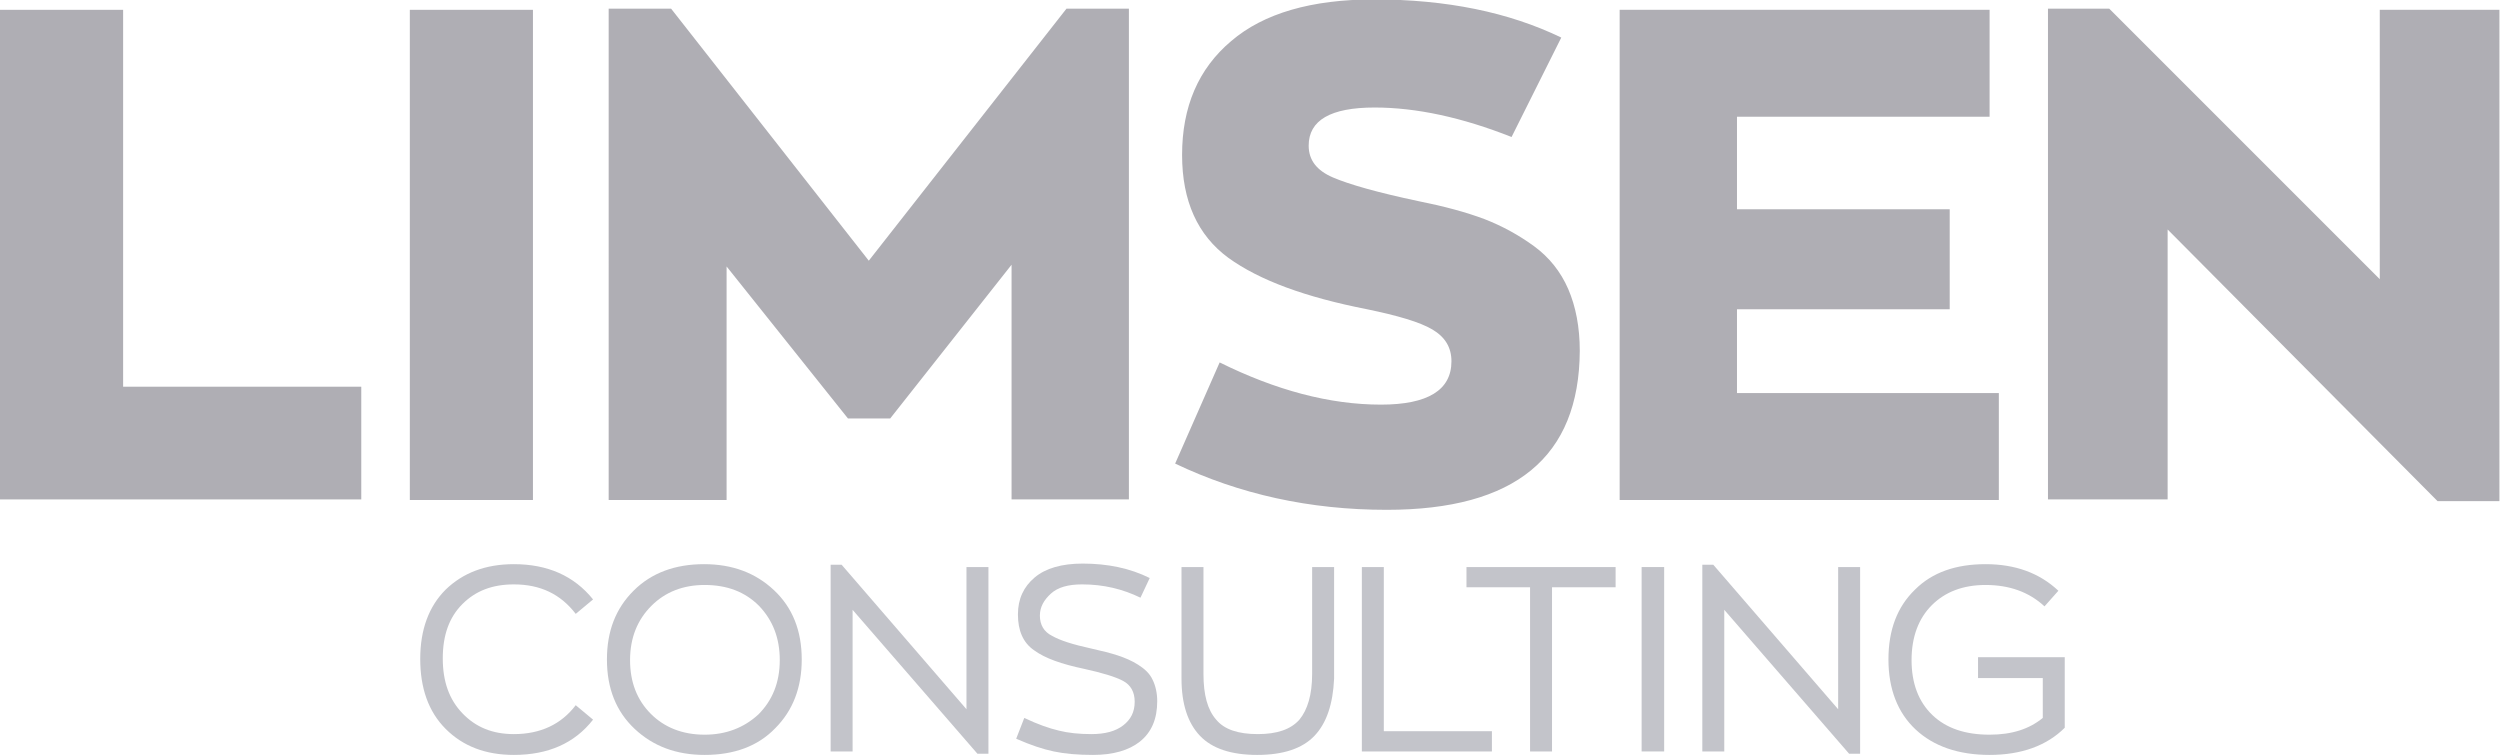
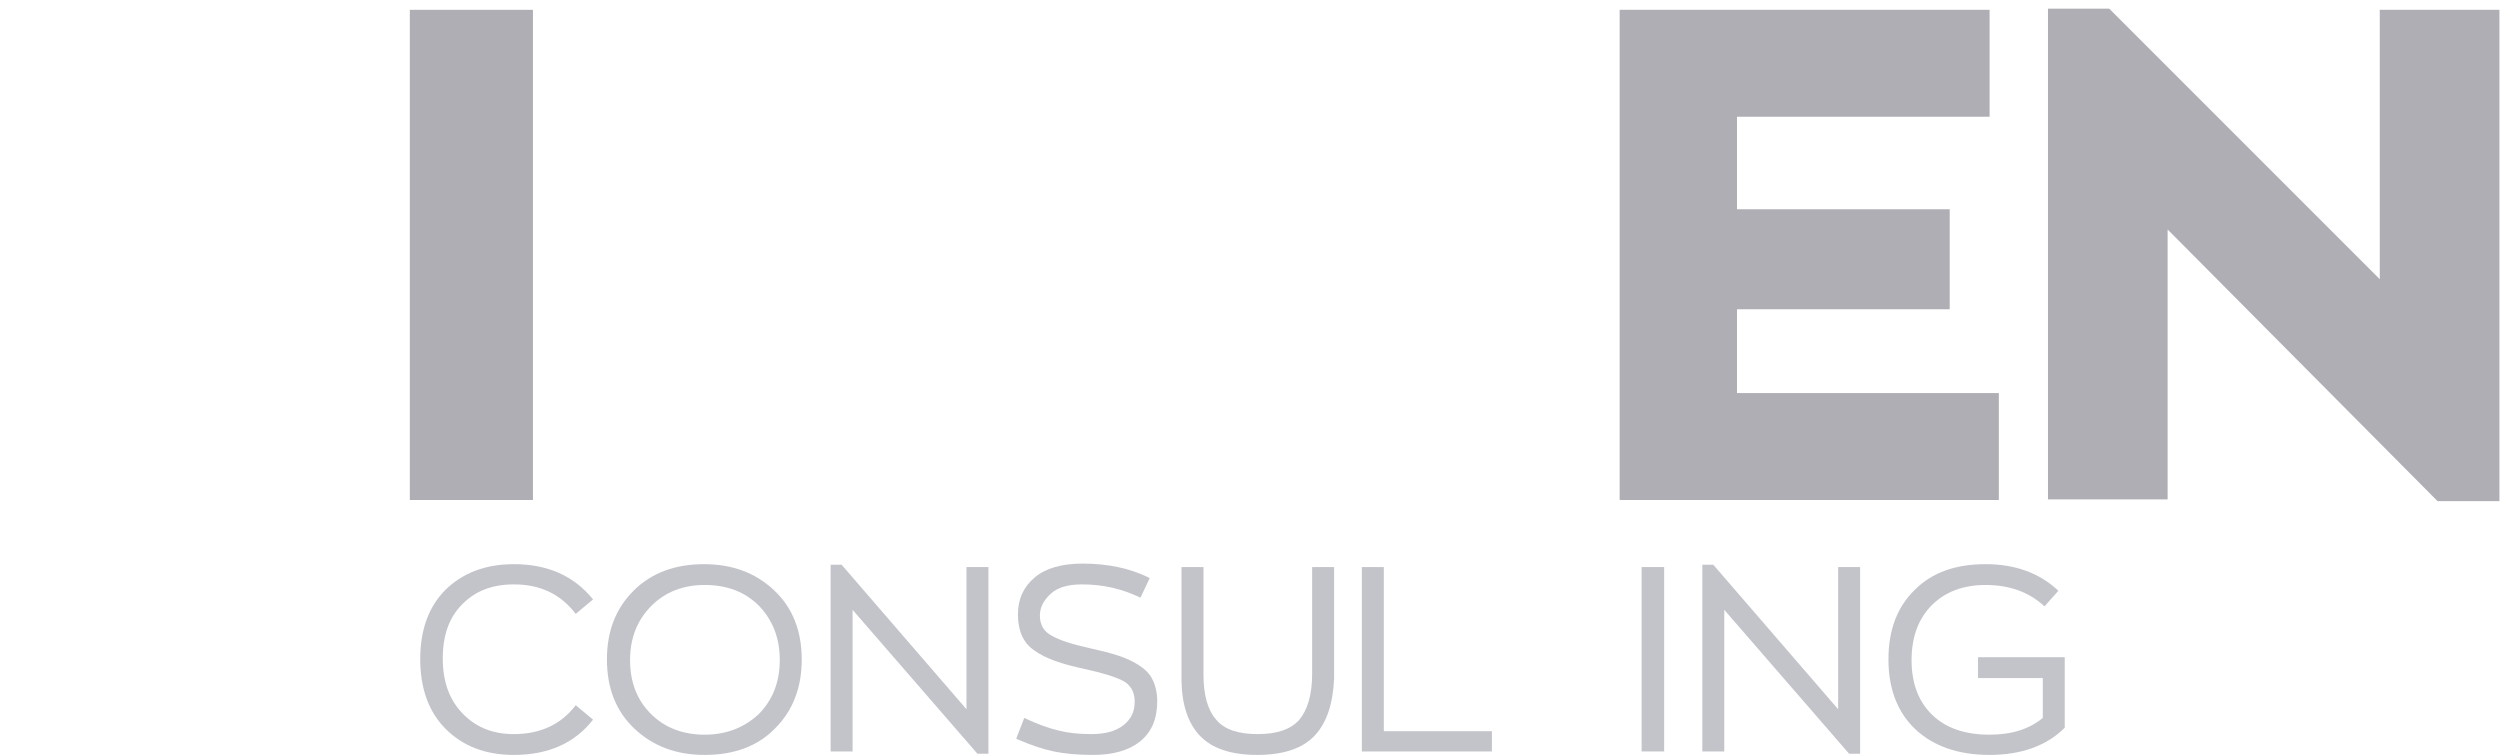
<svg xmlns="http://www.w3.org/2000/svg" version="1.1" id="Camada_1" x="0px" y="0px" viewBox="0 0 432.5 130.6" style="enable-background:new 0 0 432.5 130.6;" xml:space="preserve">
  <style type="text/css">
	.st0{enable-background:new    ;}
	.st1{fill:#AFAEB4;}
	.st2{fill:#C3C4CA;}
</style>
  <g class="st0">
-     <path class="st1" d="M0,86.4V1.7h21.3v65.2h41.2v19.5H0z" />
    <path class="st1" d="M70.9,86.4V1.7h21.3v84.8H70.9z" />
-     <path class="st1" d="M184.5,1.5h10.8v84.9H175V45.8l-21,26.6h-7.3l-21-26.3v40.4h-20.4V1.5h10.8l34.2,43.6L184.5,1.5z" />
-     <path class="st1" d="M239.9,88.2c-13.3,0-25.5-2.7-36.6-8l7.7-17.5c9.7,4.8,19,7.3,27.9,7.3c8.1,0,12.2-2.5,12.2-7.5   c0-2.4-1.1-4.2-3.3-5.5c-2.2-1.3-6-2.4-11.3-3.5c-10.7-2.1-18.6-5-24-8.9c-5.3-3.9-8-9.8-8-17.8c0-8.3,2.8-14.9,8.5-19.7   c5.6-4.8,13.9-7.2,24.7-7.2c12.5,0,23.3,2.2,32.4,6.6l-8.6,17.2c-8.6-3.4-16.5-5.1-23.7-5.1c-7.6,0-11.4,2.2-11.4,6.6   c0,2.5,1.4,4.3,4.2,5.5c2.8,1.2,7.7,2.6,14.8,4.1c4.5,0.9,8.2,1.9,11.4,3.1c3.1,1.2,6,2.8,8.6,4.7c2.6,1.9,4.6,4.4,5.9,7.4   c1.3,3,2,6.6,2,10.7C273.2,79.1,262.1,88.2,239.9,88.2z" />
    <path class="st1" d="M280.2,86.4V1.7h64v18.5h-43.7v16h36.8v17.3h-36.8v14.5h45.3v18.5H280.2z" />
    <path class="st1" d="M411.7,1.7h20.7v85h-10.7l-46.7-47v46.7h-20.7V1.5h10.6l46.8,46.8V1.7z" />
  </g>
  <g class="st0">
    <path class="st2" d="M88.9,130.6c-4.9,0-8.8-1.5-11.8-4.5c-3-3-4.4-7.1-4.4-12.1c0-5.1,1.5-9.1,4.4-12c3-2.9,6.9-4.4,11.8-4.4   c5.8,0,10.4,2,13.7,6.1l-3,2.5c-2.6-3.4-6.1-5.1-10.7-5.1c-3.7,0-6.6,1.1-8.9,3.4c-2.3,2.3-3.4,5.4-3.4,9.4s1.1,7.1,3.4,9.5   c2.3,2.4,5.2,3.6,8.9,3.6c4.6,0,8.2-1.7,10.7-5l3,2.5C99.4,128.6,94.8,130.6,88.9,130.6z" />
  </g>
  <g class="st0">
    <path class="st2" d="M121.9,130.6c-4.9,0-8.9-1.5-12.1-4.5c-3.2-3-4.8-7-4.8-12c0-4.9,1.5-8.8,4.6-11.9s7.2-4.6,12.2-4.6   c4.9,0,8.9,1.5,12.1,4.5c3.2,3,4.8,7,4.8,12c0,4.8-1.5,8.8-4.6,11.9C131.1,129.1,127,130.6,121.9,130.6z M121.9,127.1   c3.7,0,6.8-1.2,9.3-3.5c2.4-2.4,3.7-5.5,3.7-9.4c0-3.8-1.2-6.9-3.6-9.4c-2.4-2.4-5.5-3.6-9.4-3.6c-3.7,0-6.8,1.2-9.2,3.6   c-2.4,2.4-3.7,5.5-3.7,9.4c0,3.8,1.2,6.9,3.6,9.3C114.9,125.8,118,127.1,121.9,127.1z" />
    <path class="st2" d="M167.2,98.1h3.8v32.3h-1.9l-21.6-24.9V130h-3.8V97.7h1.9l21.6,25V98.1z" />
    <path class="st2" d="M189.1,130.6c-2.7,0-4.9-0.2-6.8-0.6c-1.9-0.4-4-1.1-6.5-2.2l1.4-3.6c2.3,1.1,4.3,1.8,6,2.2   c1.6,0.4,3.5,0.6,5.6,0.6c2.4,0,4.2-0.5,5.5-1.5c1.3-1,2-2.3,2-4.1c0-1.7-0.7-2.9-2-3.6c-1.3-0.7-3.6-1.4-6.8-2.1   c-3.8-0.8-6.7-1.8-8.6-3.2c-1.9-1.3-2.8-3.4-2.8-6.2c0-2.7,1-4.8,2.9-6.4c1.9-1.6,4.7-2.4,8.3-2.4c4.3,0,8.2,0.8,11.6,2.5l-1.6,3.4   c-3.1-1.5-6.4-2.3-10.1-2.3c-2.4,0-4.2,0.5-5.4,1.6c-1.2,1.1-1.9,2.3-1.9,3.8c0,1.6,0.7,2.8,2.1,3.5c1.4,0.8,3.6,1.5,6.8,2.2   c1.8,0.4,3.4,0.8,4.6,1.2c1.2,0.4,2.4,0.9,3.5,1.6s2,1.5,2.5,2.6c0.5,1,0.8,2.3,0.8,3.7c0,3.1-1,5.4-3,7   C195.3,129.8,192.6,130.6,189.1,130.6z" />
    <path class="st2" d="M227.4,127.3c-2.1,2.2-5.4,3.3-9.9,3.3c-4.5,0-7.8-1.1-9.9-3.3c-2.1-2.2-3.2-5.5-3.2-9.9V98.1h3.8v18.5   c0,3.6,0.7,6.2,2.2,7.9c1.4,1.7,3.8,2.5,7.2,2.5c3.3,0,5.7-0.8,7.2-2.5c1.4-1.7,2.2-4.3,2.2-7.9V98.1h3.8v19.3   C230.6,121.8,229.5,125.1,227.4,127.3z" />
  </g>
  <g class="st0">
    <path class="st2" d="M235.6,130V98.1h3.8v28.4h18.7v3.5H235.6z" />
  </g>
  <g class="st0">
-     <path class="st2" d="M264.7,130v-28.4h-11v-3.5h25.8v3.5h-11V130H264.7z" />
    <path class="st2" d="M284,130V98.1h3.9V130H284z" />
    <path class="st2" d="M318,98.1h3.8v32.3h-1.9l-21.6-24.9V130h-3.8V97.7h1.9l21.6,25V98.1z" />
    <path class="st2" d="M342.2,113.7h15v12.2c-3.1,3.1-7.5,4.7-13,4.7c-5.4,0-9.7-1.5-12.8-4.4c-3.1-2.9-4.7-7-4.7-12.1   c0-5.1,1.5-9.1,4.6-12.1c3-3,7.1-4.4,12.2-4.4c5.1,0,9.3,1.5,12.6,4.6l-2.4,2.7c-2.7-2.5-6.1-3.7-10.2-3.7c-3.9,0-7,1.2-9.3,3.5   s-3.5,5.5-3.5,9.5c0,4,1.2,7.2,3.6,9.5c2.4,2.3,5.7,3.4,9.9,3.4c3.9,0,6.9-1,9.2-2.9v-6.9h-11.2V113.7z" />
  </g>
</svg>